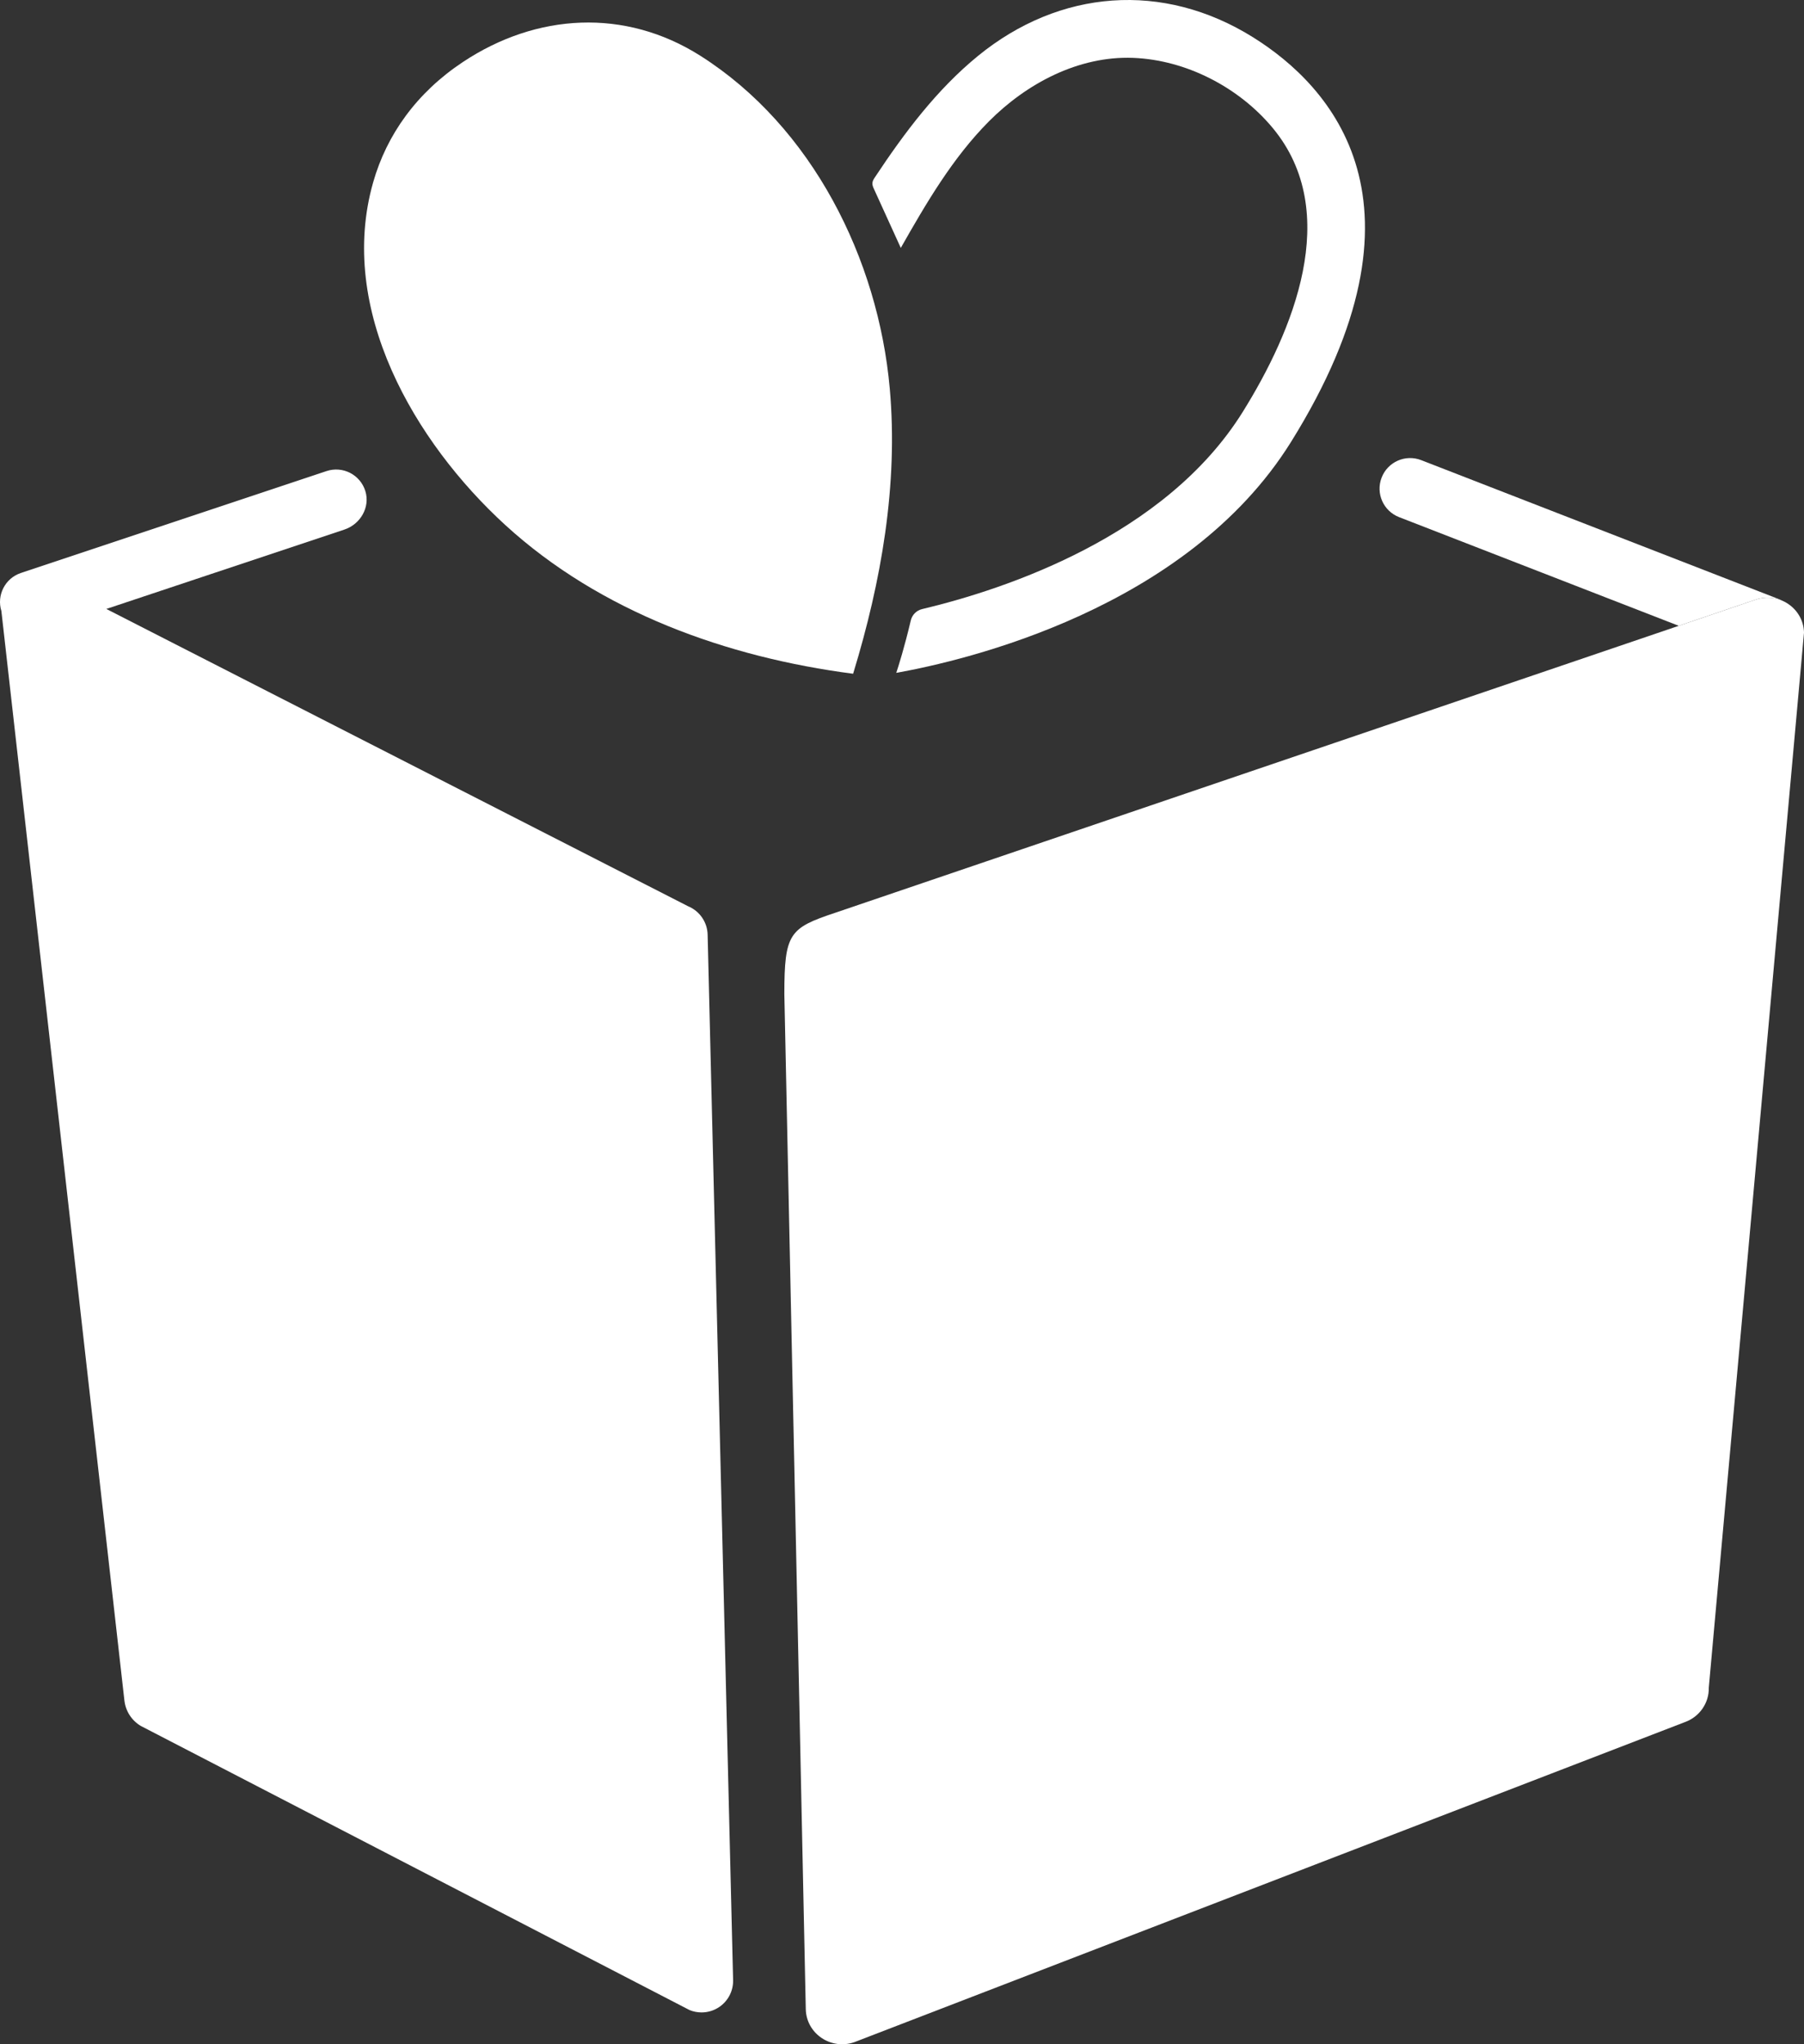
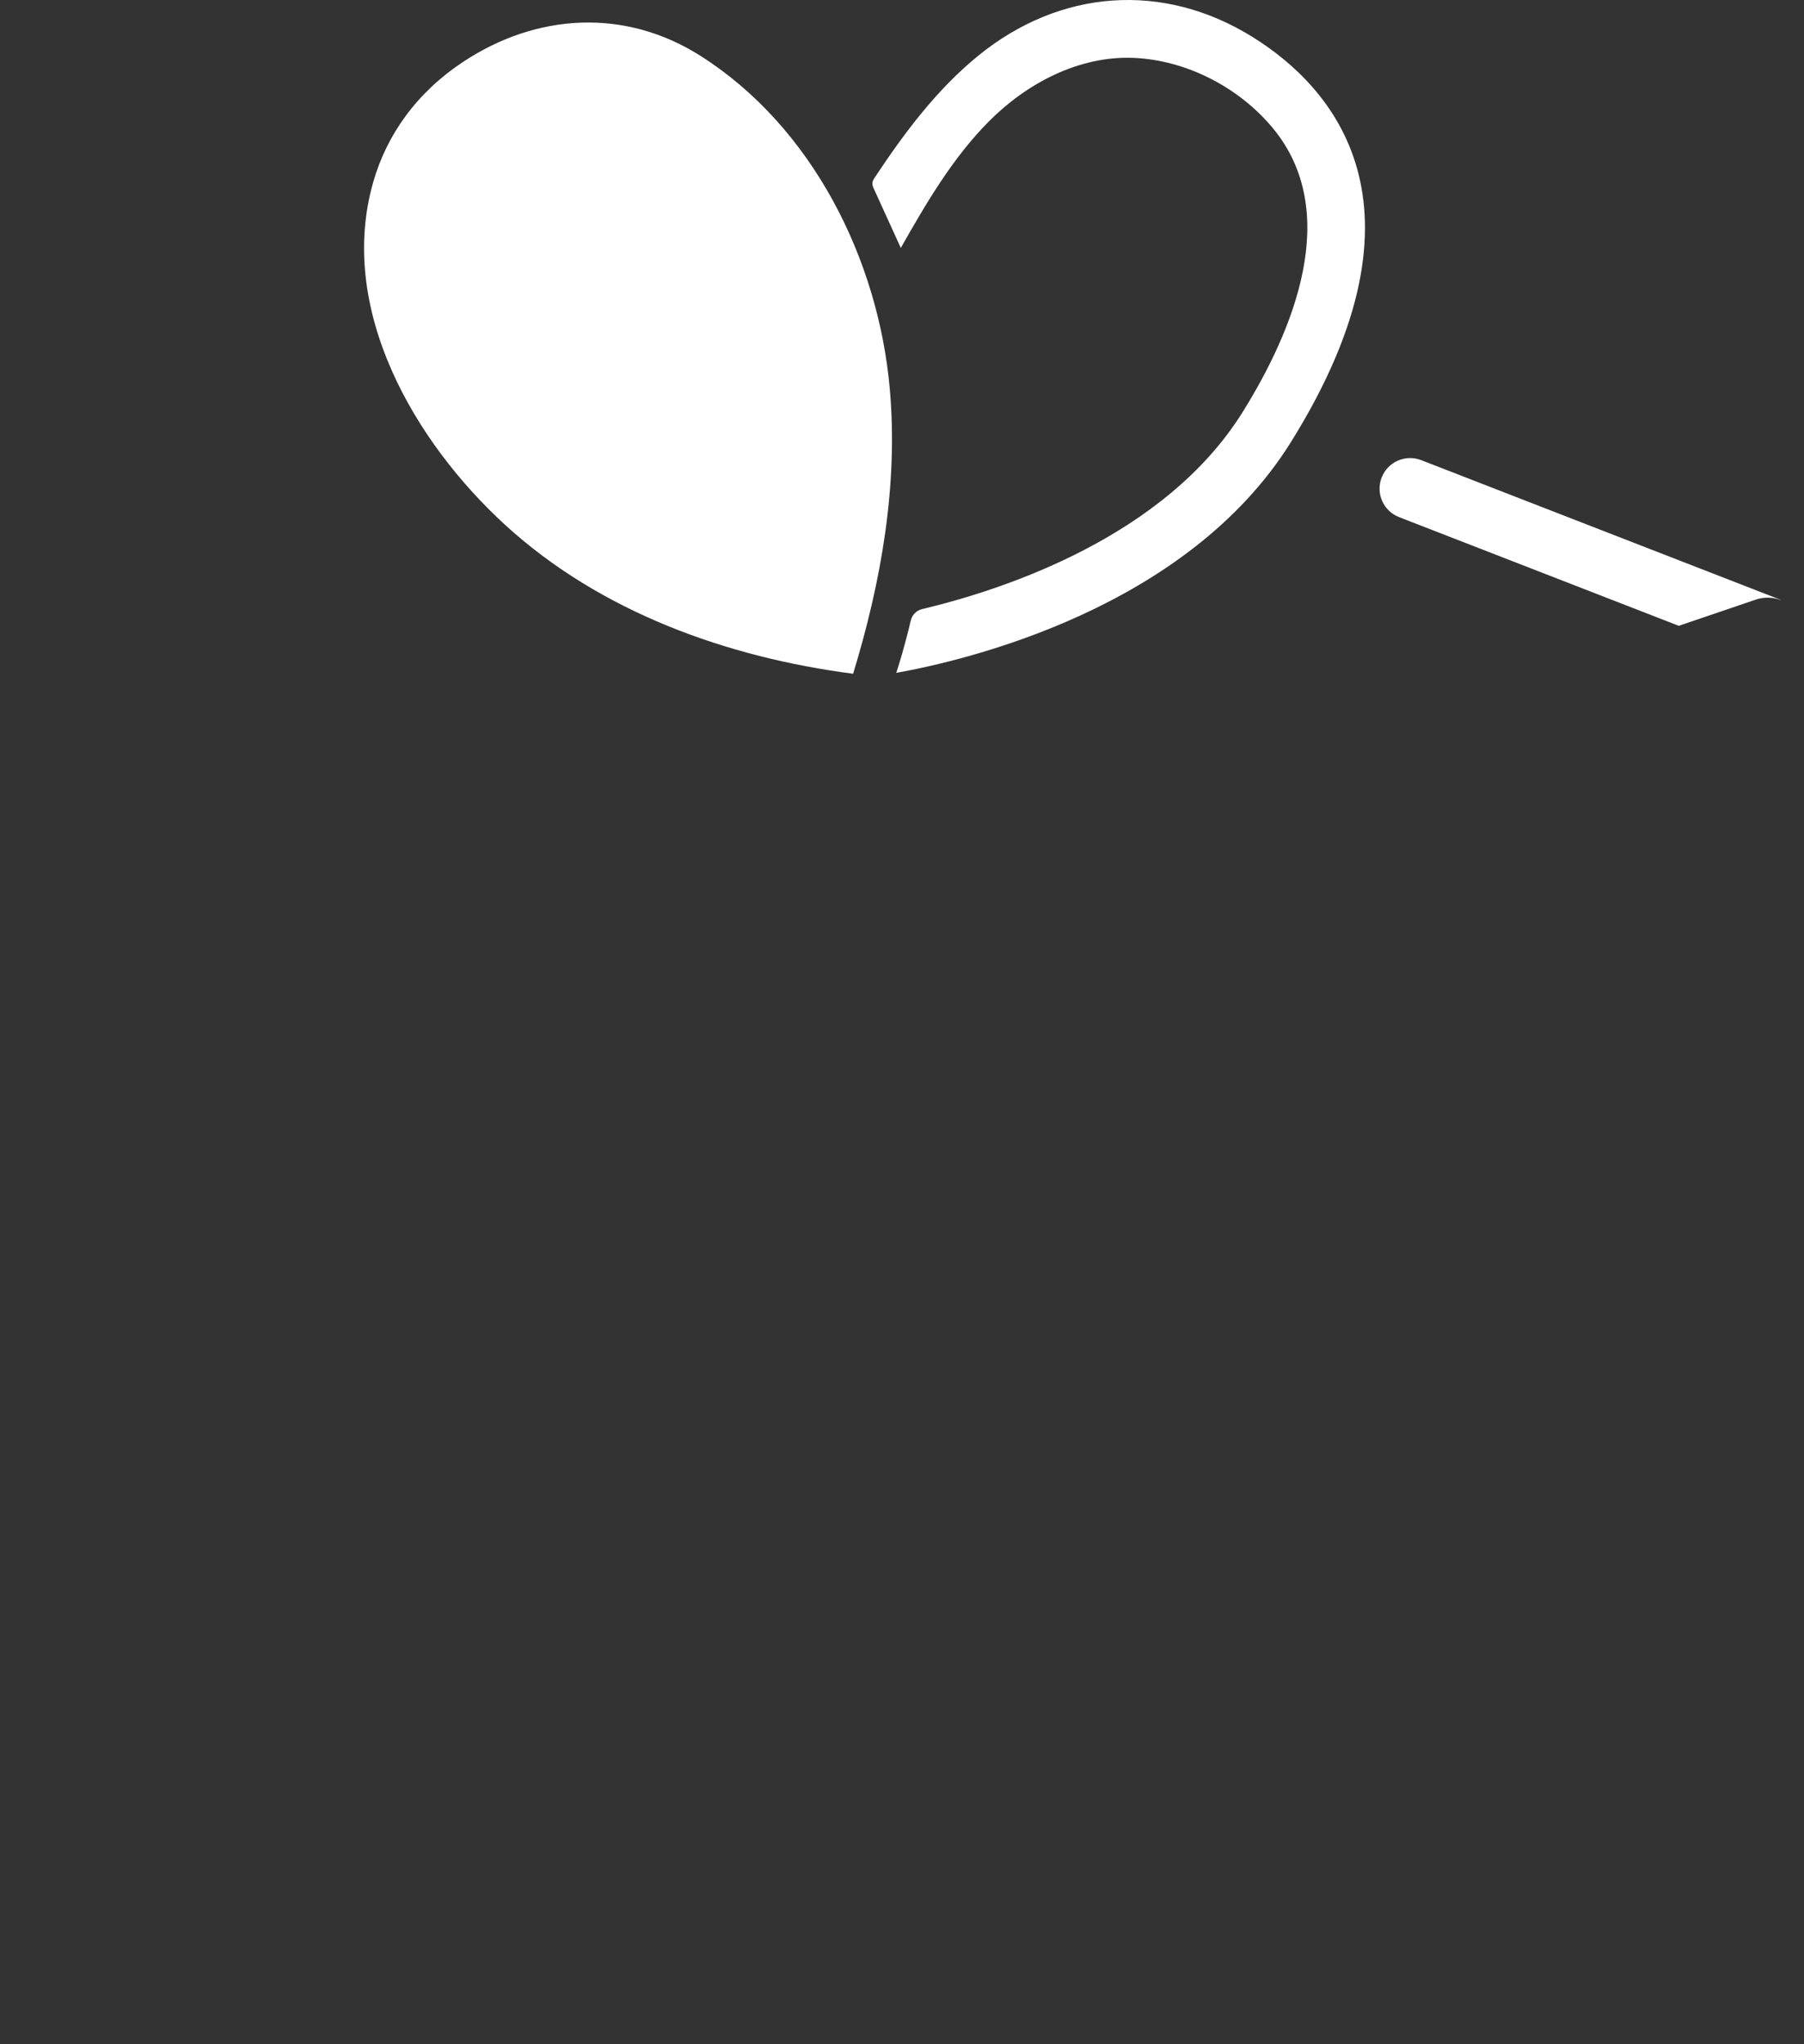
<svg xmlns="http://www.w3.org/2000/svg" id="Ebene_2" data-name="Ebene 2" width="948.682" height="1074.8" viewBox="0 0 948.682 1074.8">
  <rect x="0" y="0" width="948.682" height="1074.8" fill="#333333" stroke="none" />
  <defs>
    <style>
            .cls-1 {
            fill: #ffffff;
            stroke-width: 0px;
            }
        </style>
  </defs>
  <g id="Ebene_1-2" data-name="Ebene 1">
    <g>
-       <path class="cls-1" d="m948.663,332.852c.016-.155.022-.314.017-.47-.456-12.729-13.408-21.374-25.634-17.032l-483.788,164.541c-24.106,8.035-26.786,10.714-26.786,42.855l11.27,533.65c.303,12.859,13.339,21.638,25.641,17.269l436.594-168.215c7.74-2.748,12.827-10.054,12.636-18.143l50.05-554.455Z" />
-       <path class="cls-1" d="m55.908,320.163l125.23-41.744c8.387-2.796,13.582-11.704,11.006-20.162-2.644-8.683-11.907-13.432-20.457-10.57L10.979,301.257c-8.307,2.769-12.833,11.666-10.257,19.99l64.702,572.841c.628,5.556,3.819,10.498,8.625,13.356l288.549,149.372c2.037.843,4.187,1.256,6.332,1.256,3.301,0,6.58-.986,9.389-2.912,4.625-3.172,7.331-8.466,7.202-14.071l-13.393-549.642c-.151-6.577-4.176-12.444-10.259-14.956" />
      <path class="cls-1" d="m735.731,271.888l147.085,57.144,40.231-13.683c4.808-1.707,9.717-1.383,13.945.385-.564-.301-1.143-.581-1.754-.818l-187.866-72.988c-8.28-3.212-17.587.884-20.8,9.16-3.215,8.273.887,17.585,9.16,20.8Z" />
      <path class="cls-1" d="m196.217,95.923c-18.975,66.711,21.702,136.448,69.608,180.218,49.979,45.664,116.512,69.476,182.808,78.092,14.841-48.514,23.787-99.485,19.267-150.017-6.08-67.966-40.709-137.542-99.572-174.875-39.718-25.191-86.247-22.388-124.909,3.265-24.285,16.113-40.052,38.176-47.202,63.315Z" />
      <path class="cls-1" d="m658.893,19.57c-47.234-29.456-101.637-25.248-144.606,9.842-21.687,17.71-38.709,40.429-54.173,63.77-.62.935-1.256,1.926-1.342,3.045-.085,1.111.388,2.18.85,3.194,4.695,10.305,9.389,20.61,14.084,30.916,13.395-23.567,27.227-47.298,46.338-66.522,19.793-19.911,47.089-34.465,75.751-33.392,27.903,1.045,55.788,15.49,73.536,36.909,36.824,44.442,10.492,107.044-15.822,149.267-40.755,65.388-124.804,93.208-168.631,103.653-2.937.7-5.213,3.007-5.908,5.946-3.379,14.297-6.462,24.015-7.646,27.567,36.104-6.446,152.779-33.493,207.549-121.337,78.265-125.566,21.08-187.251-19.982-212.857Z" />
    </g>
  </g>
</svg>